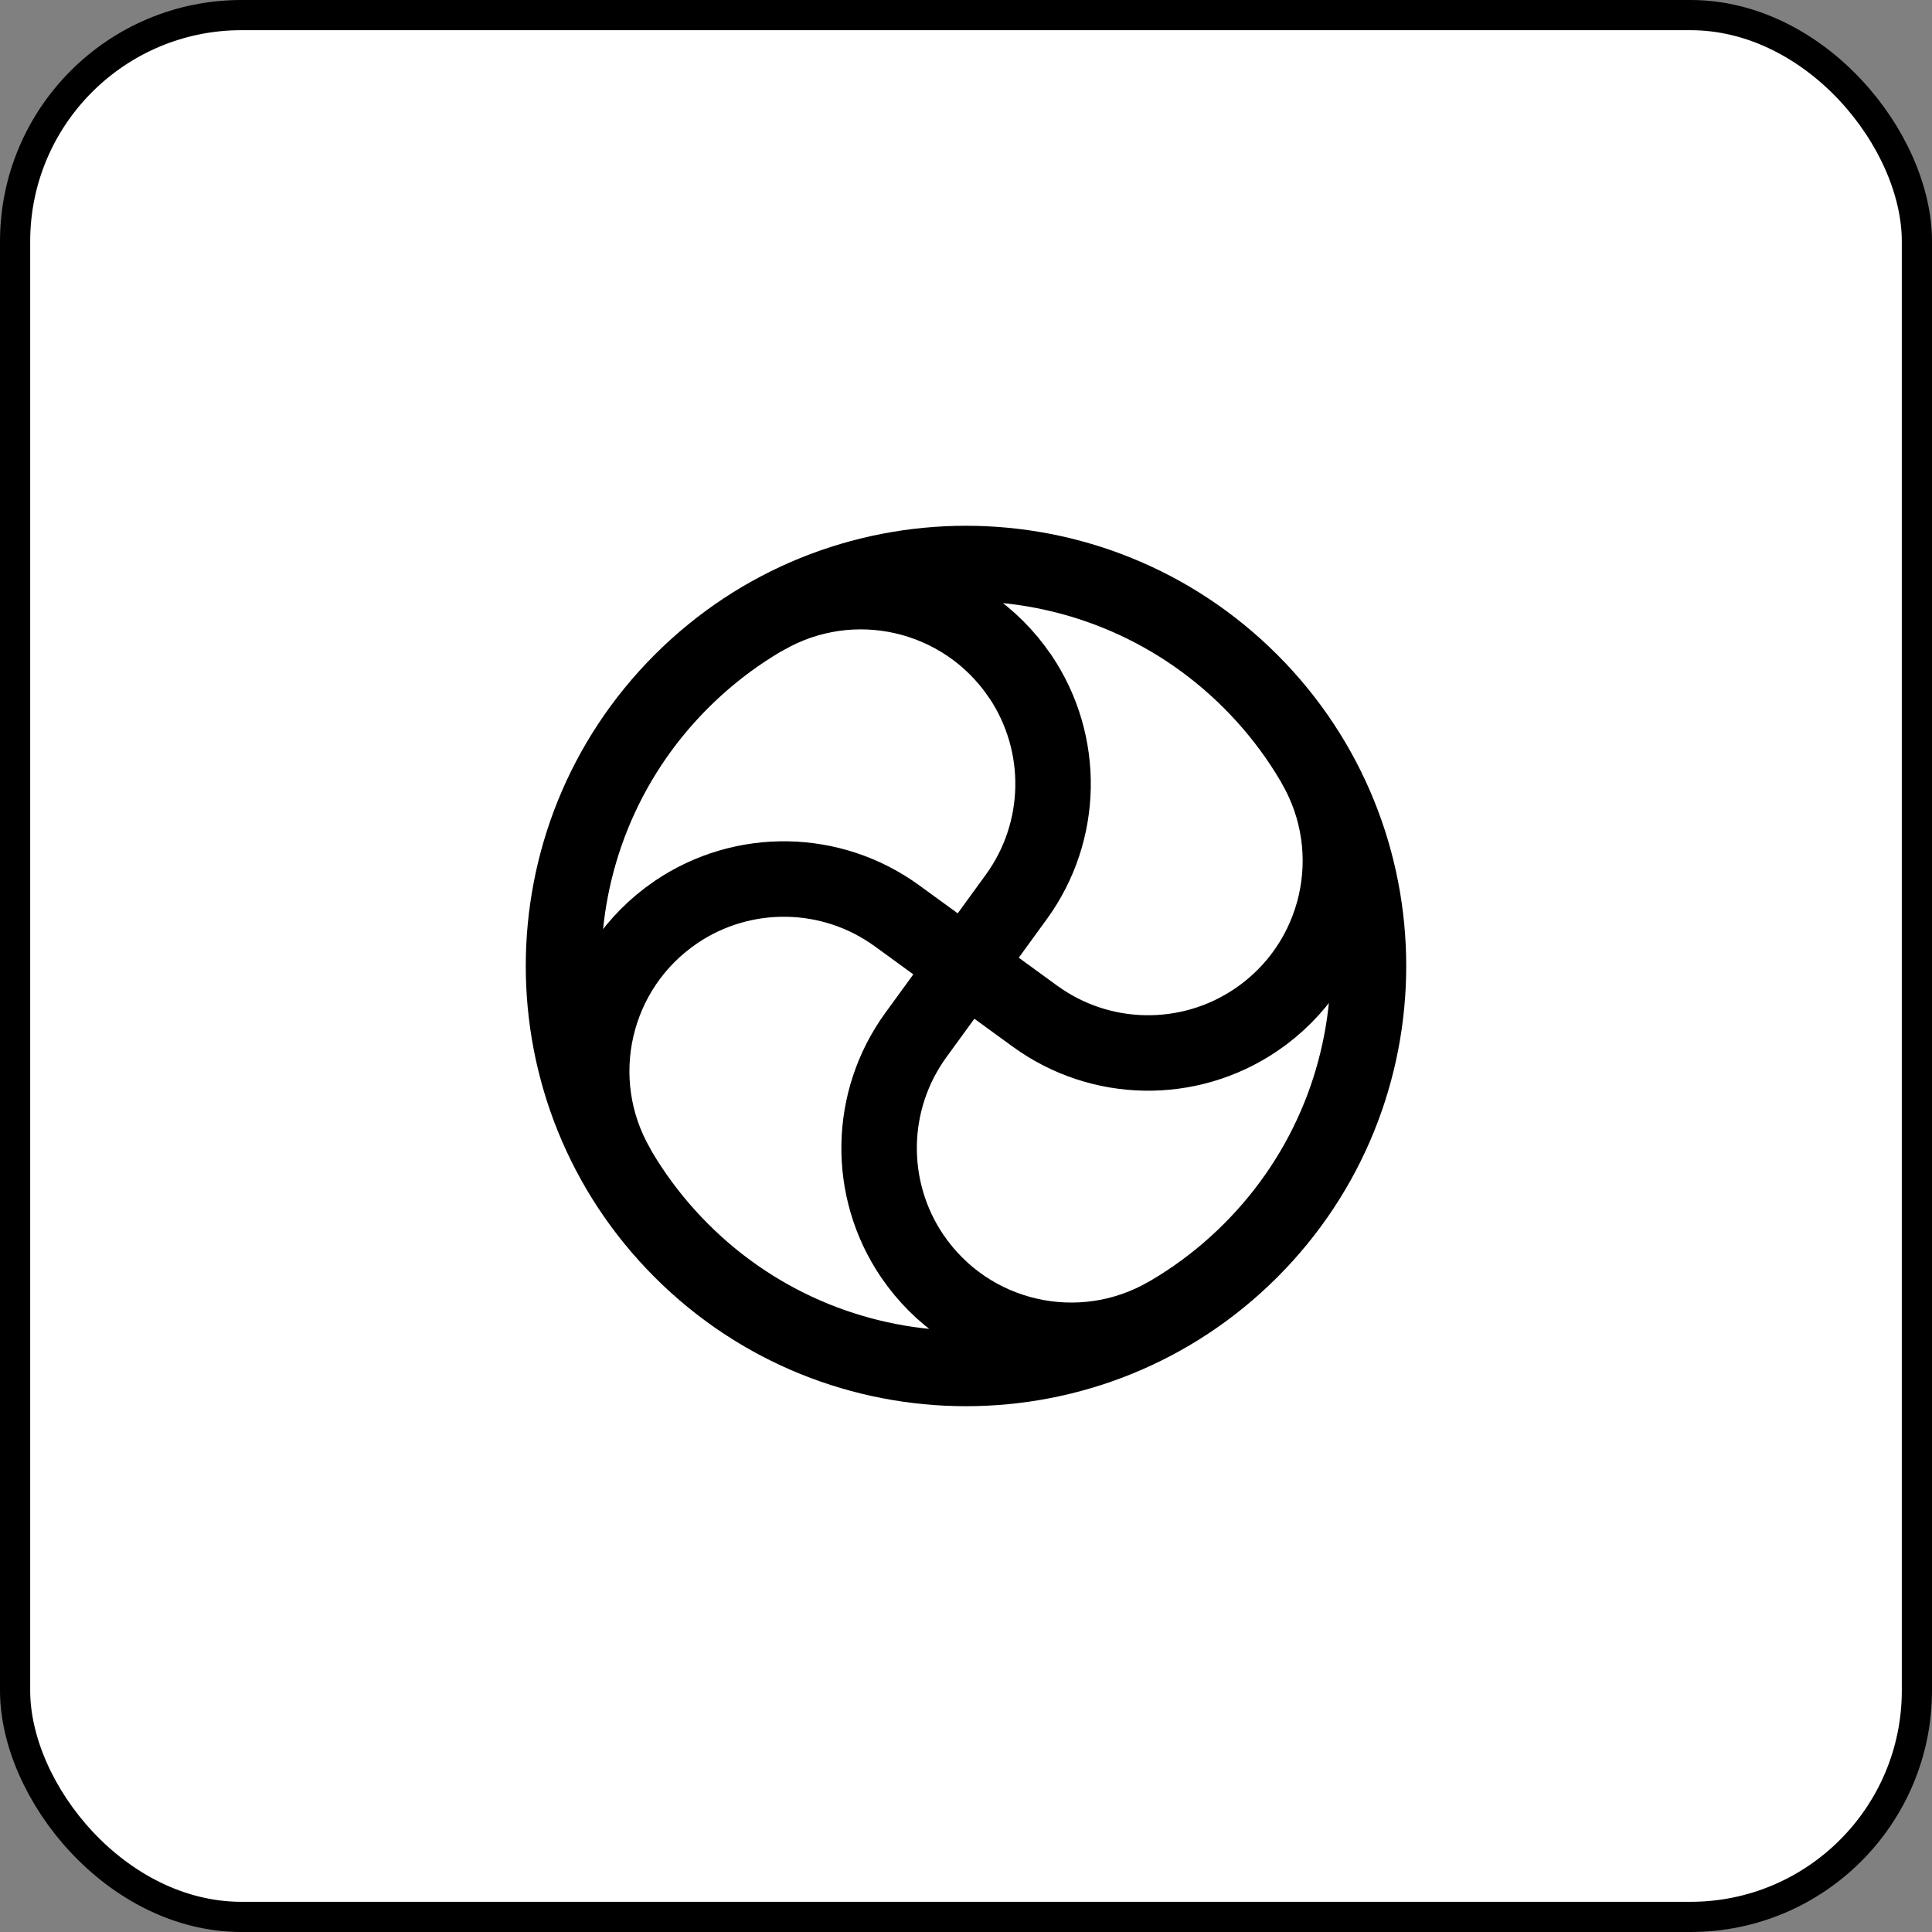
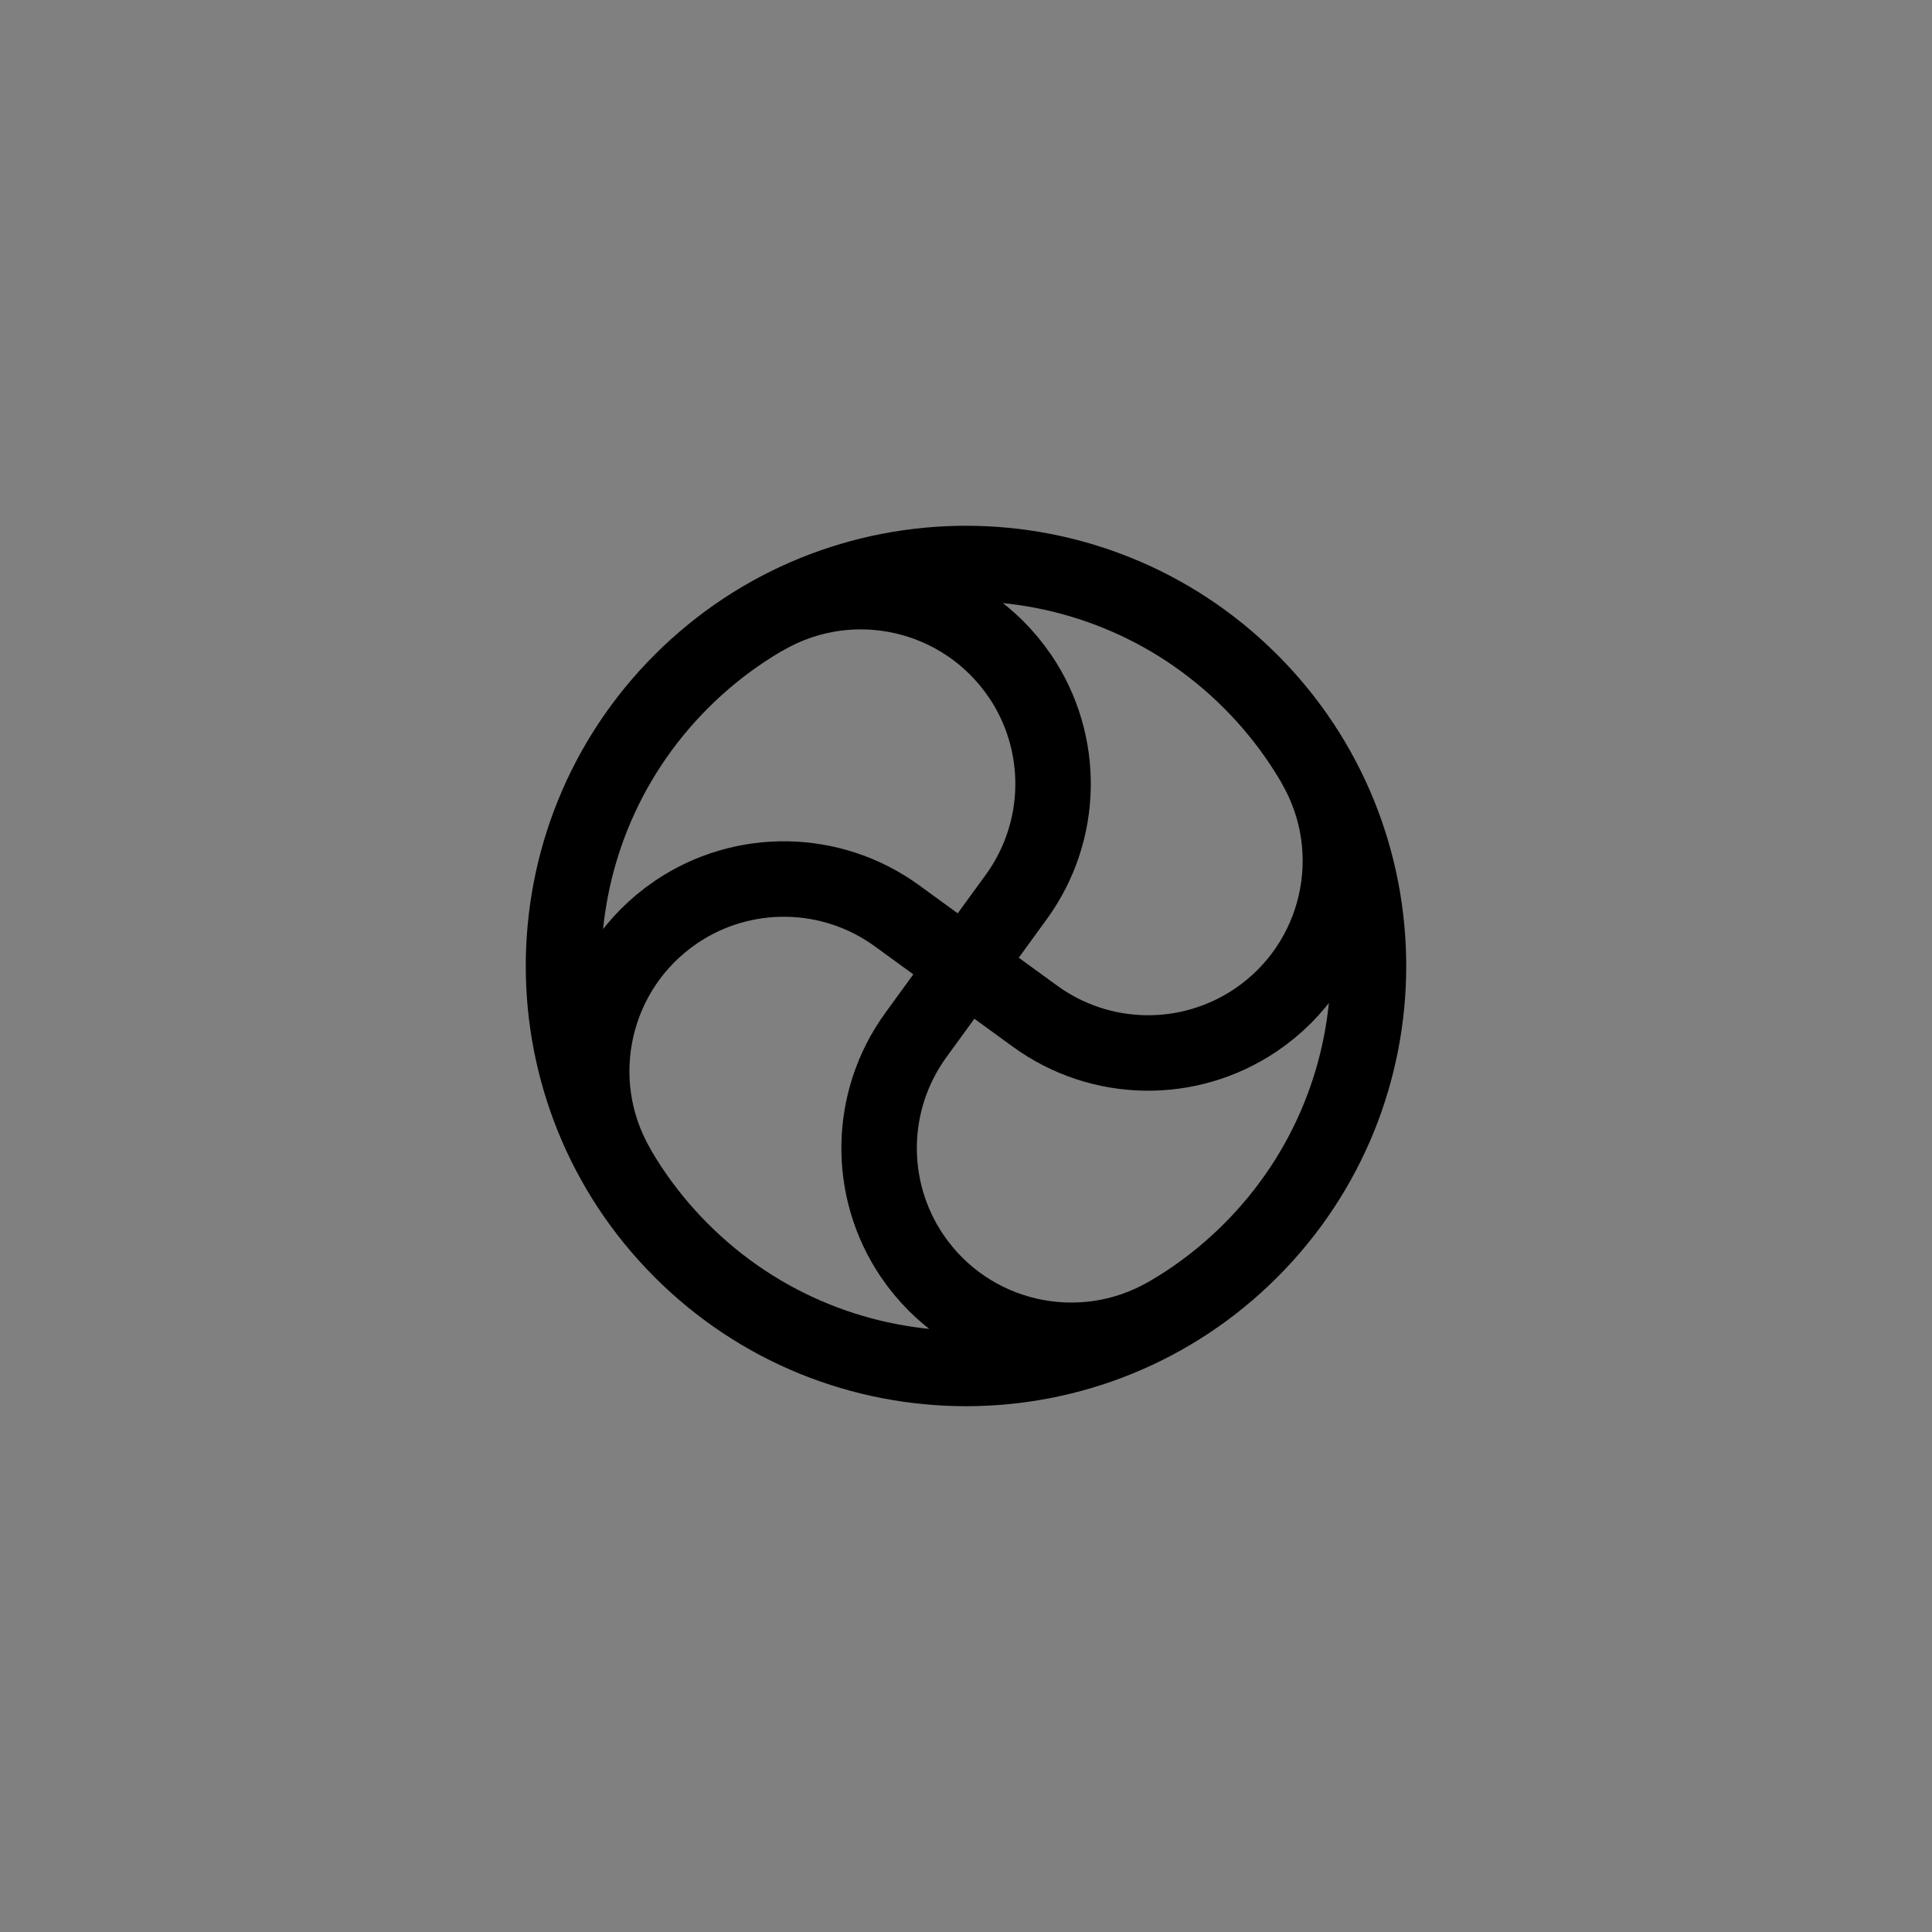
<svg xmlns="http://www.w3.org/2000/svg" width="64" height="64" viewBox="0 0 64 64" fill="none">
  <rect x="0" y="0" width="64" height="64" fill="#808080" stroke="none" />
-   <rect x="0.5" y="0.5" width="63" height="63" rx="7.5" fill="white" style="fill:white;fill-opacity:1;" />
-   <rect x="0.5" y="0.5" width="63" height="63" rx="7.5" stroke="url(#paint0_linear_28_31063)" style="" />
  <path d="M20.454 38.666C18.784 35.773 19.633 32.086 22.397 30.213L22.4 30.21C24.621 28.71 27.544 28.76 29.712 30.336L34.288 33.664C36.456 35.24 39.379 35.29 41.601 33.789L41.604 33.787C44.37 31.914 45.22 28.224 43.547 25.334M38.669 43.546C35.776 45.215 32.089 44.366 30.216 41.602L30.213 41.599C28.713 39.379 28.763 36.456 30.339 34.287L33.667 29.711C35.243 27.544 35.293 24.621 33.792 22.399L33.787 22.396C31.914 19.633 28.224 18.781 25.334 20.454M41.427 22.572C46.635 27.779 46.635 36.22 41.427 41.427C36.22 46.634 27.779 46.634 22.572 41.427C17.365 36.22 17.365 27.779 22.572 22.572C27.779 17.365 36.22 17.365 41.427 22.572Z" stroke="#4194FF" style="stroke:#4194FF;stroke:color(display-p3 0.255 0.58 1);stroke-opacity:1;" stroke-width="2.5" stroke-linecap="round" stroke-linejoin="round" />
  <defs>
    <linearGradient id="paint0_linear_28_31063" x1="32" y1="0" x2="32" y2="64" gradientUnits="userSpaceOnUse">
      <stop stop-color="#F7AB5A" style="stop-color:#F7AB5A;stop-color:color(display-p3 0.969 0.671 0.353);stop-opacity:1;" />
      <stop offset="1" stop-color="#4594FB" style="stop-color:#4594FB;stop-color:color(display-p3 0.271 0.58 0.984);stop-opacity:1;" />
    </linearGradient>
  </defs>
</svg>